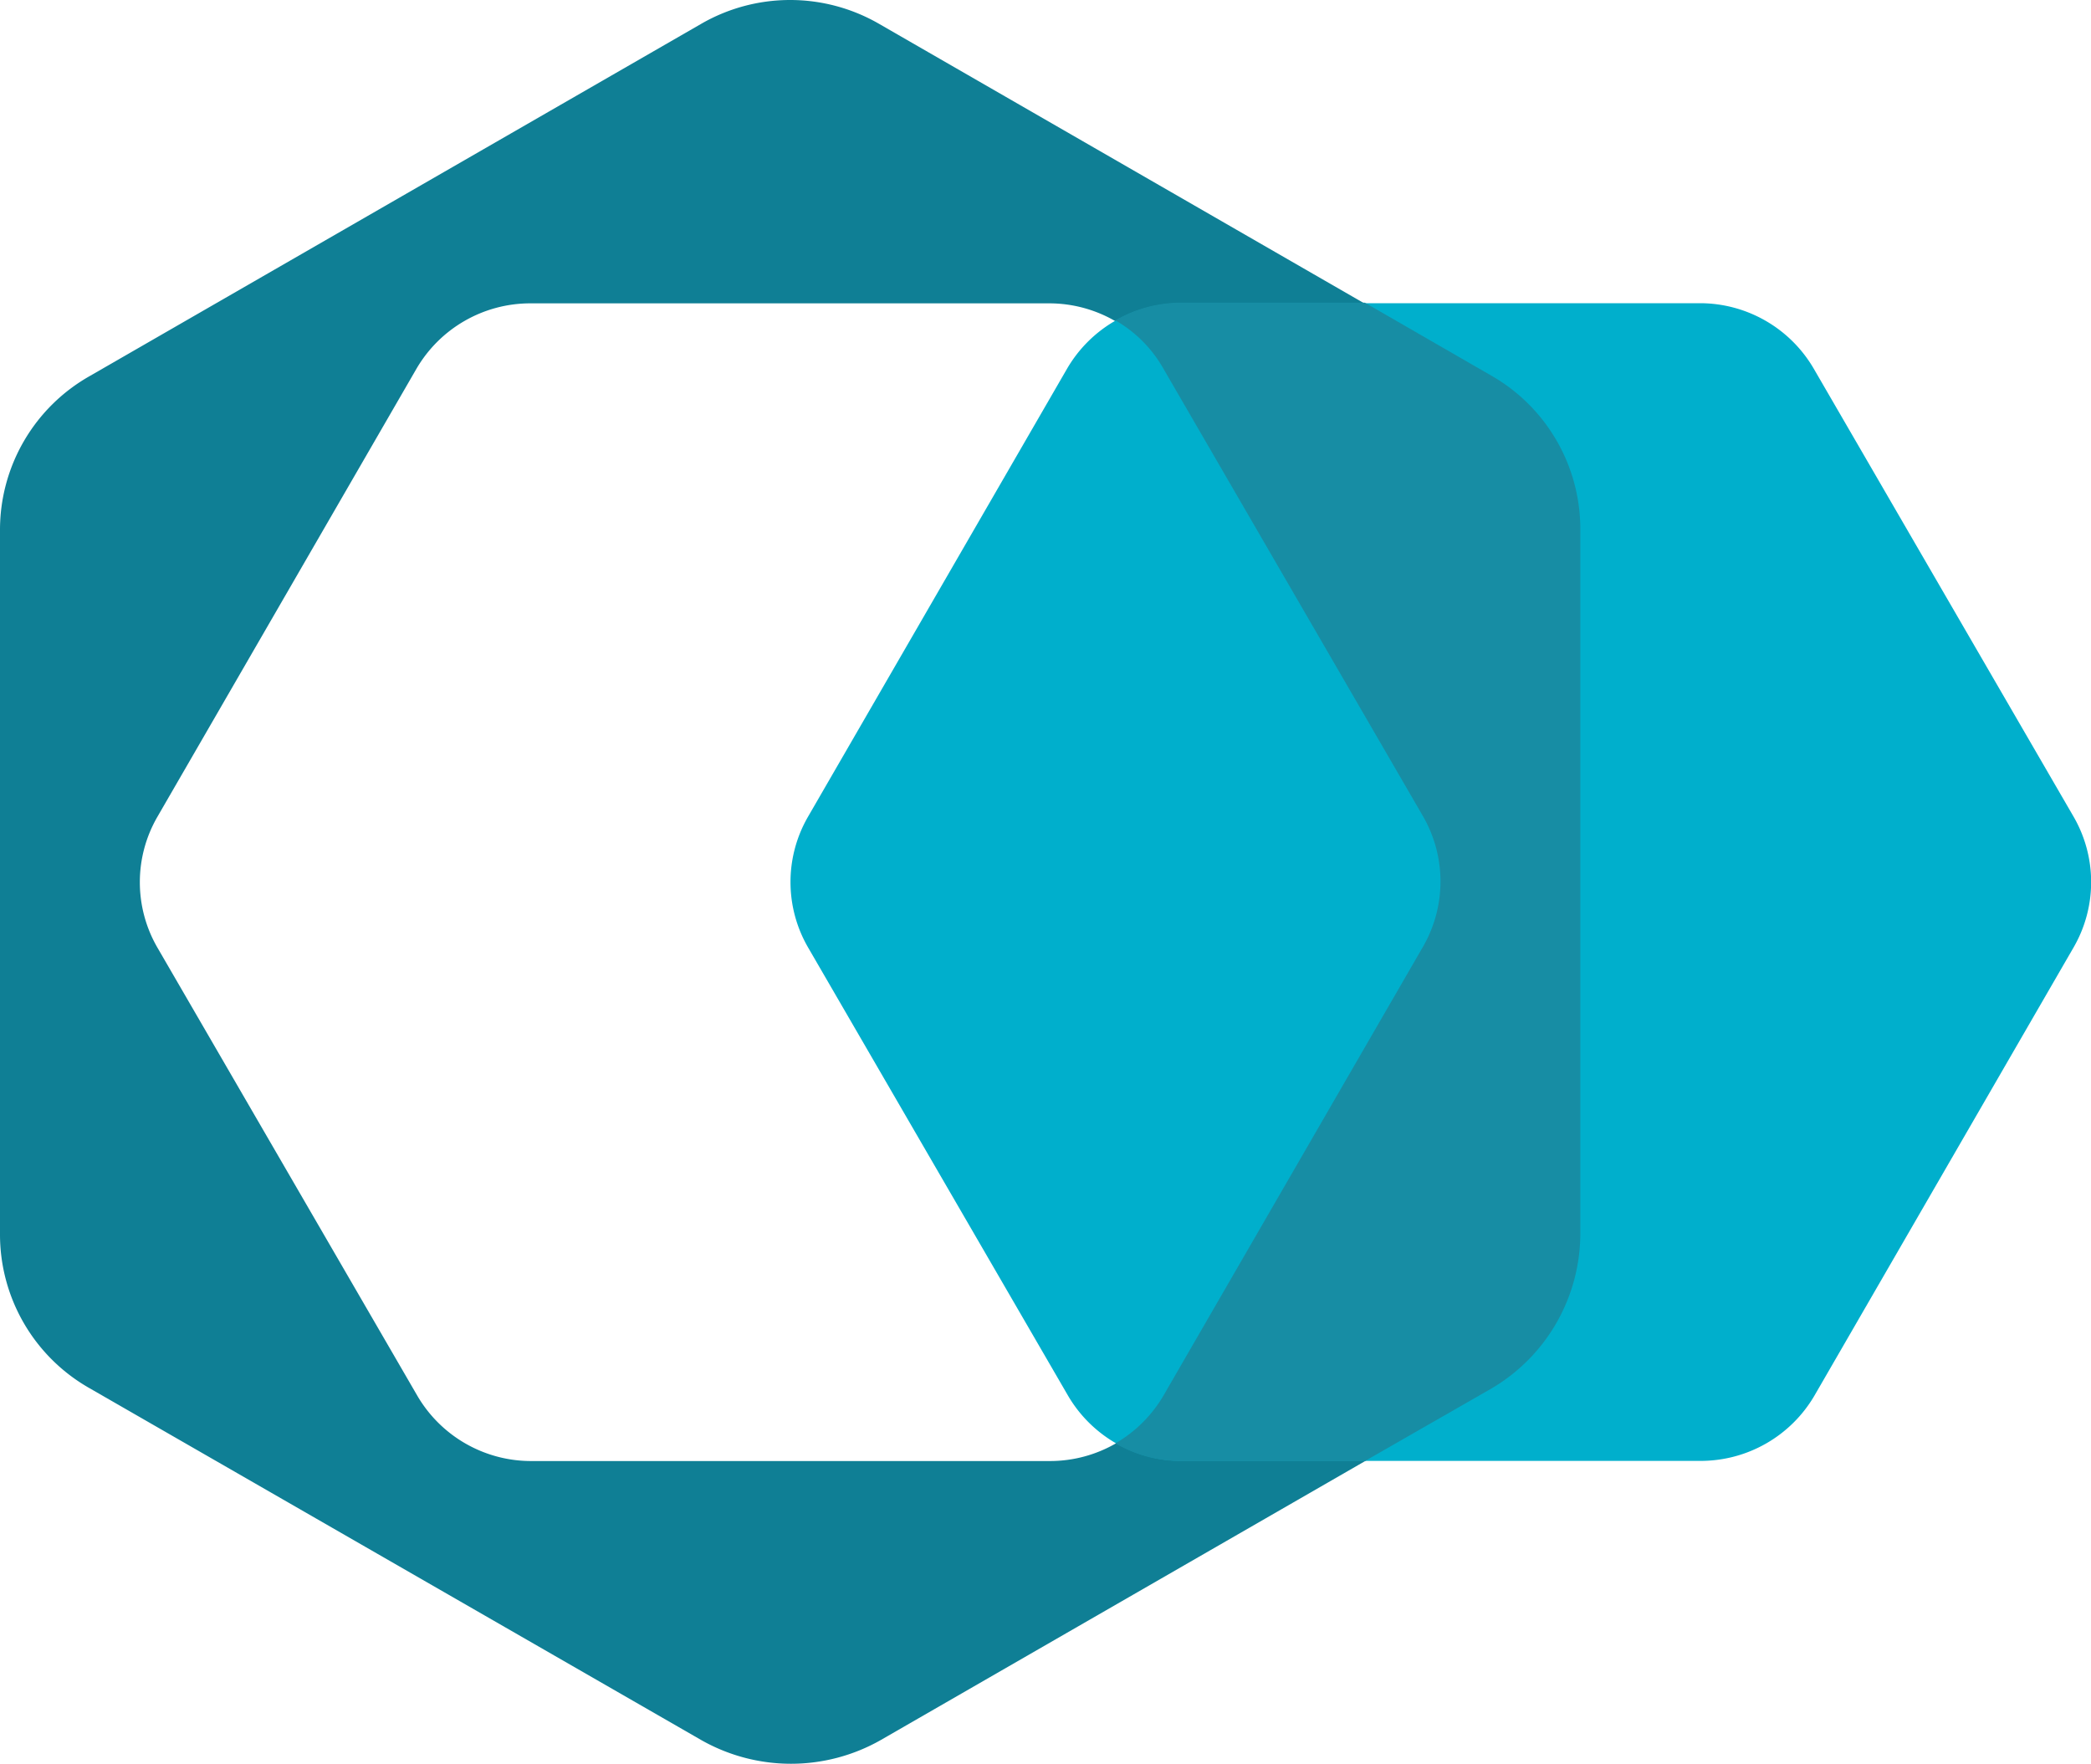
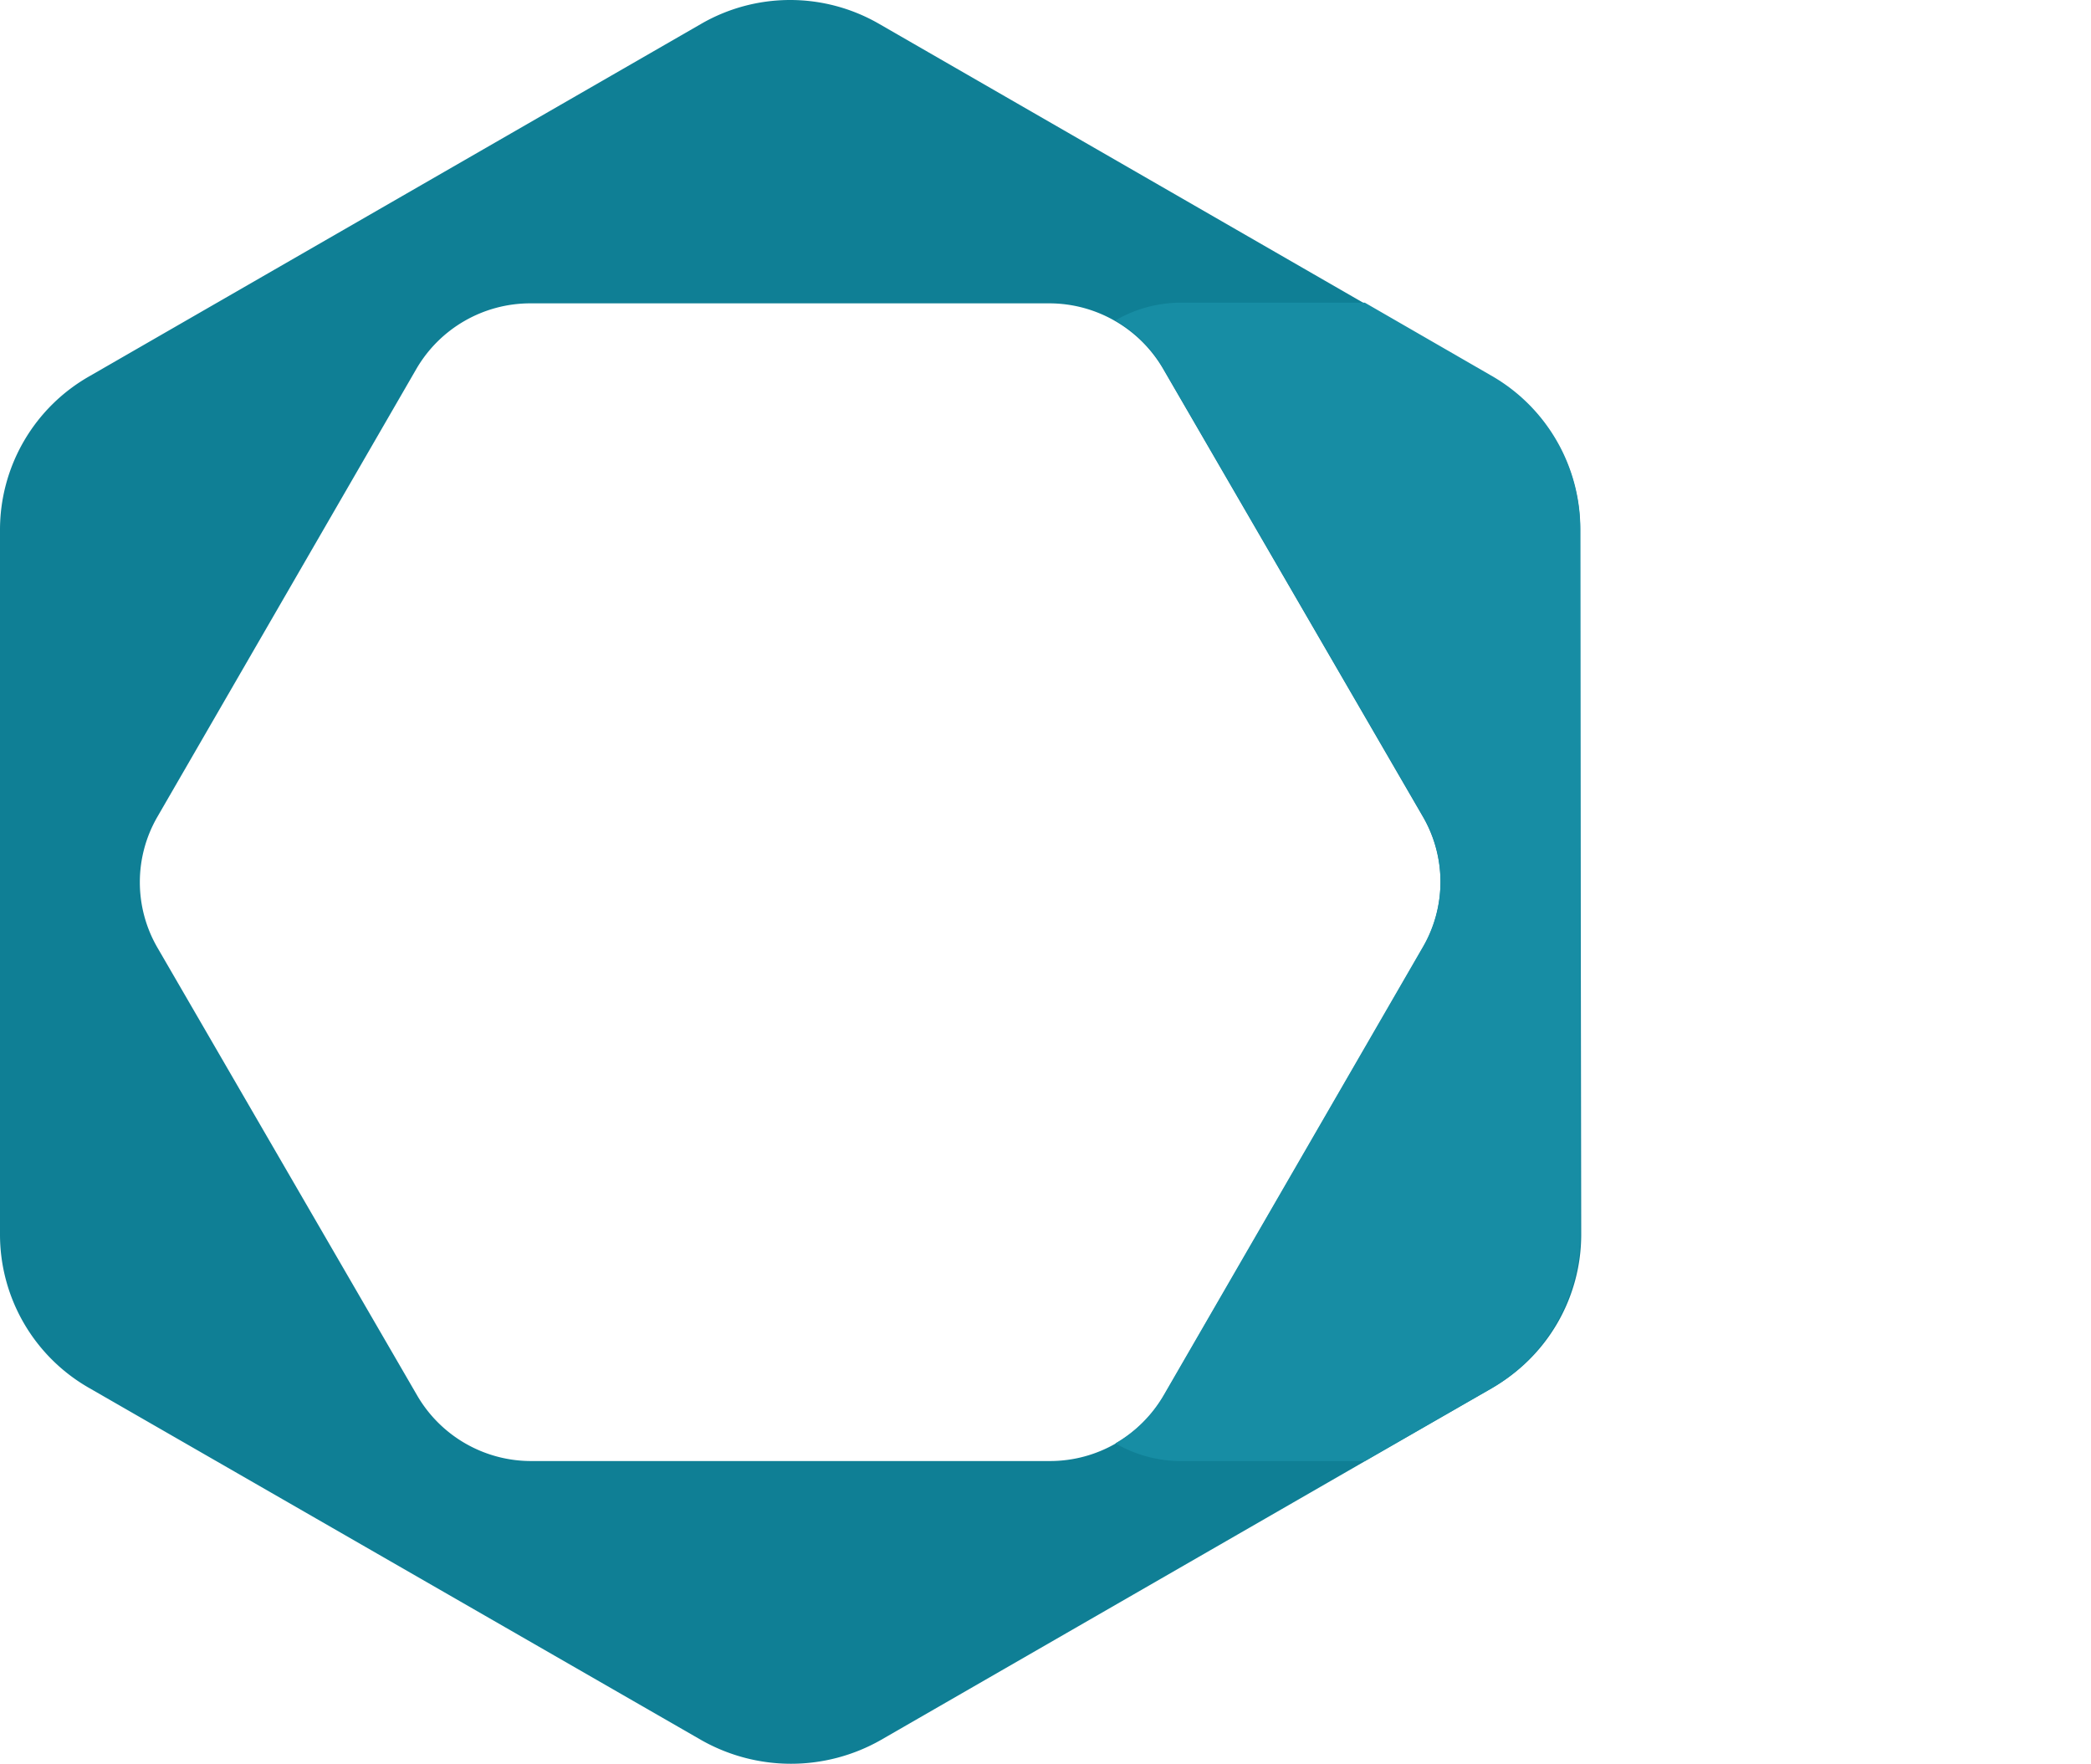
<svg xmlns="http://www.w3.org/2000/svg" viewBox="218 3249 70 59.044">
  <defs>
    <style>
      .cls-1 {
        fill: #0f7f95;
      }

      .cls-2 {
        fill: #00afcc;
      }

      .cls-3 {
        fill: #178da4;
      }
    </style>
  </defs>
  <g id="Symbol_2" data-name="Symbol 2" transform="translate(113 3174)">
    <path id="Path_362" data-name="Path 362" class="cls-1" d="M47.635,31.721l-8.673,15a4.413,4.413,0,0,1-3.81,2.189H17.779a4.413,4.413,0,0,1-3.81-2.189l-8.7-15a4.369,4.369,0,0,1,0-4.377l8.673-15a4.413,4.413,0,0,1,3.81-2.189H35.125a4.413,4.413,0,0,1,3.81,2.189l8.7,15a4.369,4.369,0,0,1,0,4.377M52.9,17.752a5.915,5.915,0,0,0-3-5.161L29.451.811a5.954,5.954,0,0,0-6,0L3,12.591a5.915,5.915,0,0,0-3,5.161V41.312a5.915,5.915,0,0,0,3,5.161L23.48,58.253a6.086,6.086,0,0,0,6,0l20.454-11.78a5.915,5.915,0,0,0,3-5.161Z" transform="translate(105 75)" />
-     <path id="Path_363" data-name="Path 363" class="cls-2" d="M128.4,76.346a4.413,4.413,0,0,0,3.81-2.189l8.673-15a4.369,4.369,0,0,0,0-4.377l-8.7-15a4.413,4.413,0,0,0-3.81-2.189H111a4.413,4.413,0,0,0-3.81,2.189l-8.673,15a4.369,4.369,0,0,0,0,4.377l8.7,15a4.413,4.413,0,0,0,3.81,2.189Z" transform="translate(33.534 47.559)" />
    <path id="Path_423" data-name="Path 423" class="cls-3" d="M153.763,68.653V45.092a5.915,5.915,0,0,0-3-5.161L146.549,37.5h-6.16a4.356,4.356,0,0,0-2.189.594,4.3,4.3,0,0,1,1.594,1.594l8.7,15a4.369,4.369,0,0,1,0,4.377l-8.673,15a4.442,4.442,0,0,1-1.621,1.621,4.381,4.381,0,0,0,2.216.594h6.133l4.242-2.432A6.023,6.023,0,0,0,153.763,68.653Z" transform="translate(4.141 47.632)" />
  </g>
</svg>